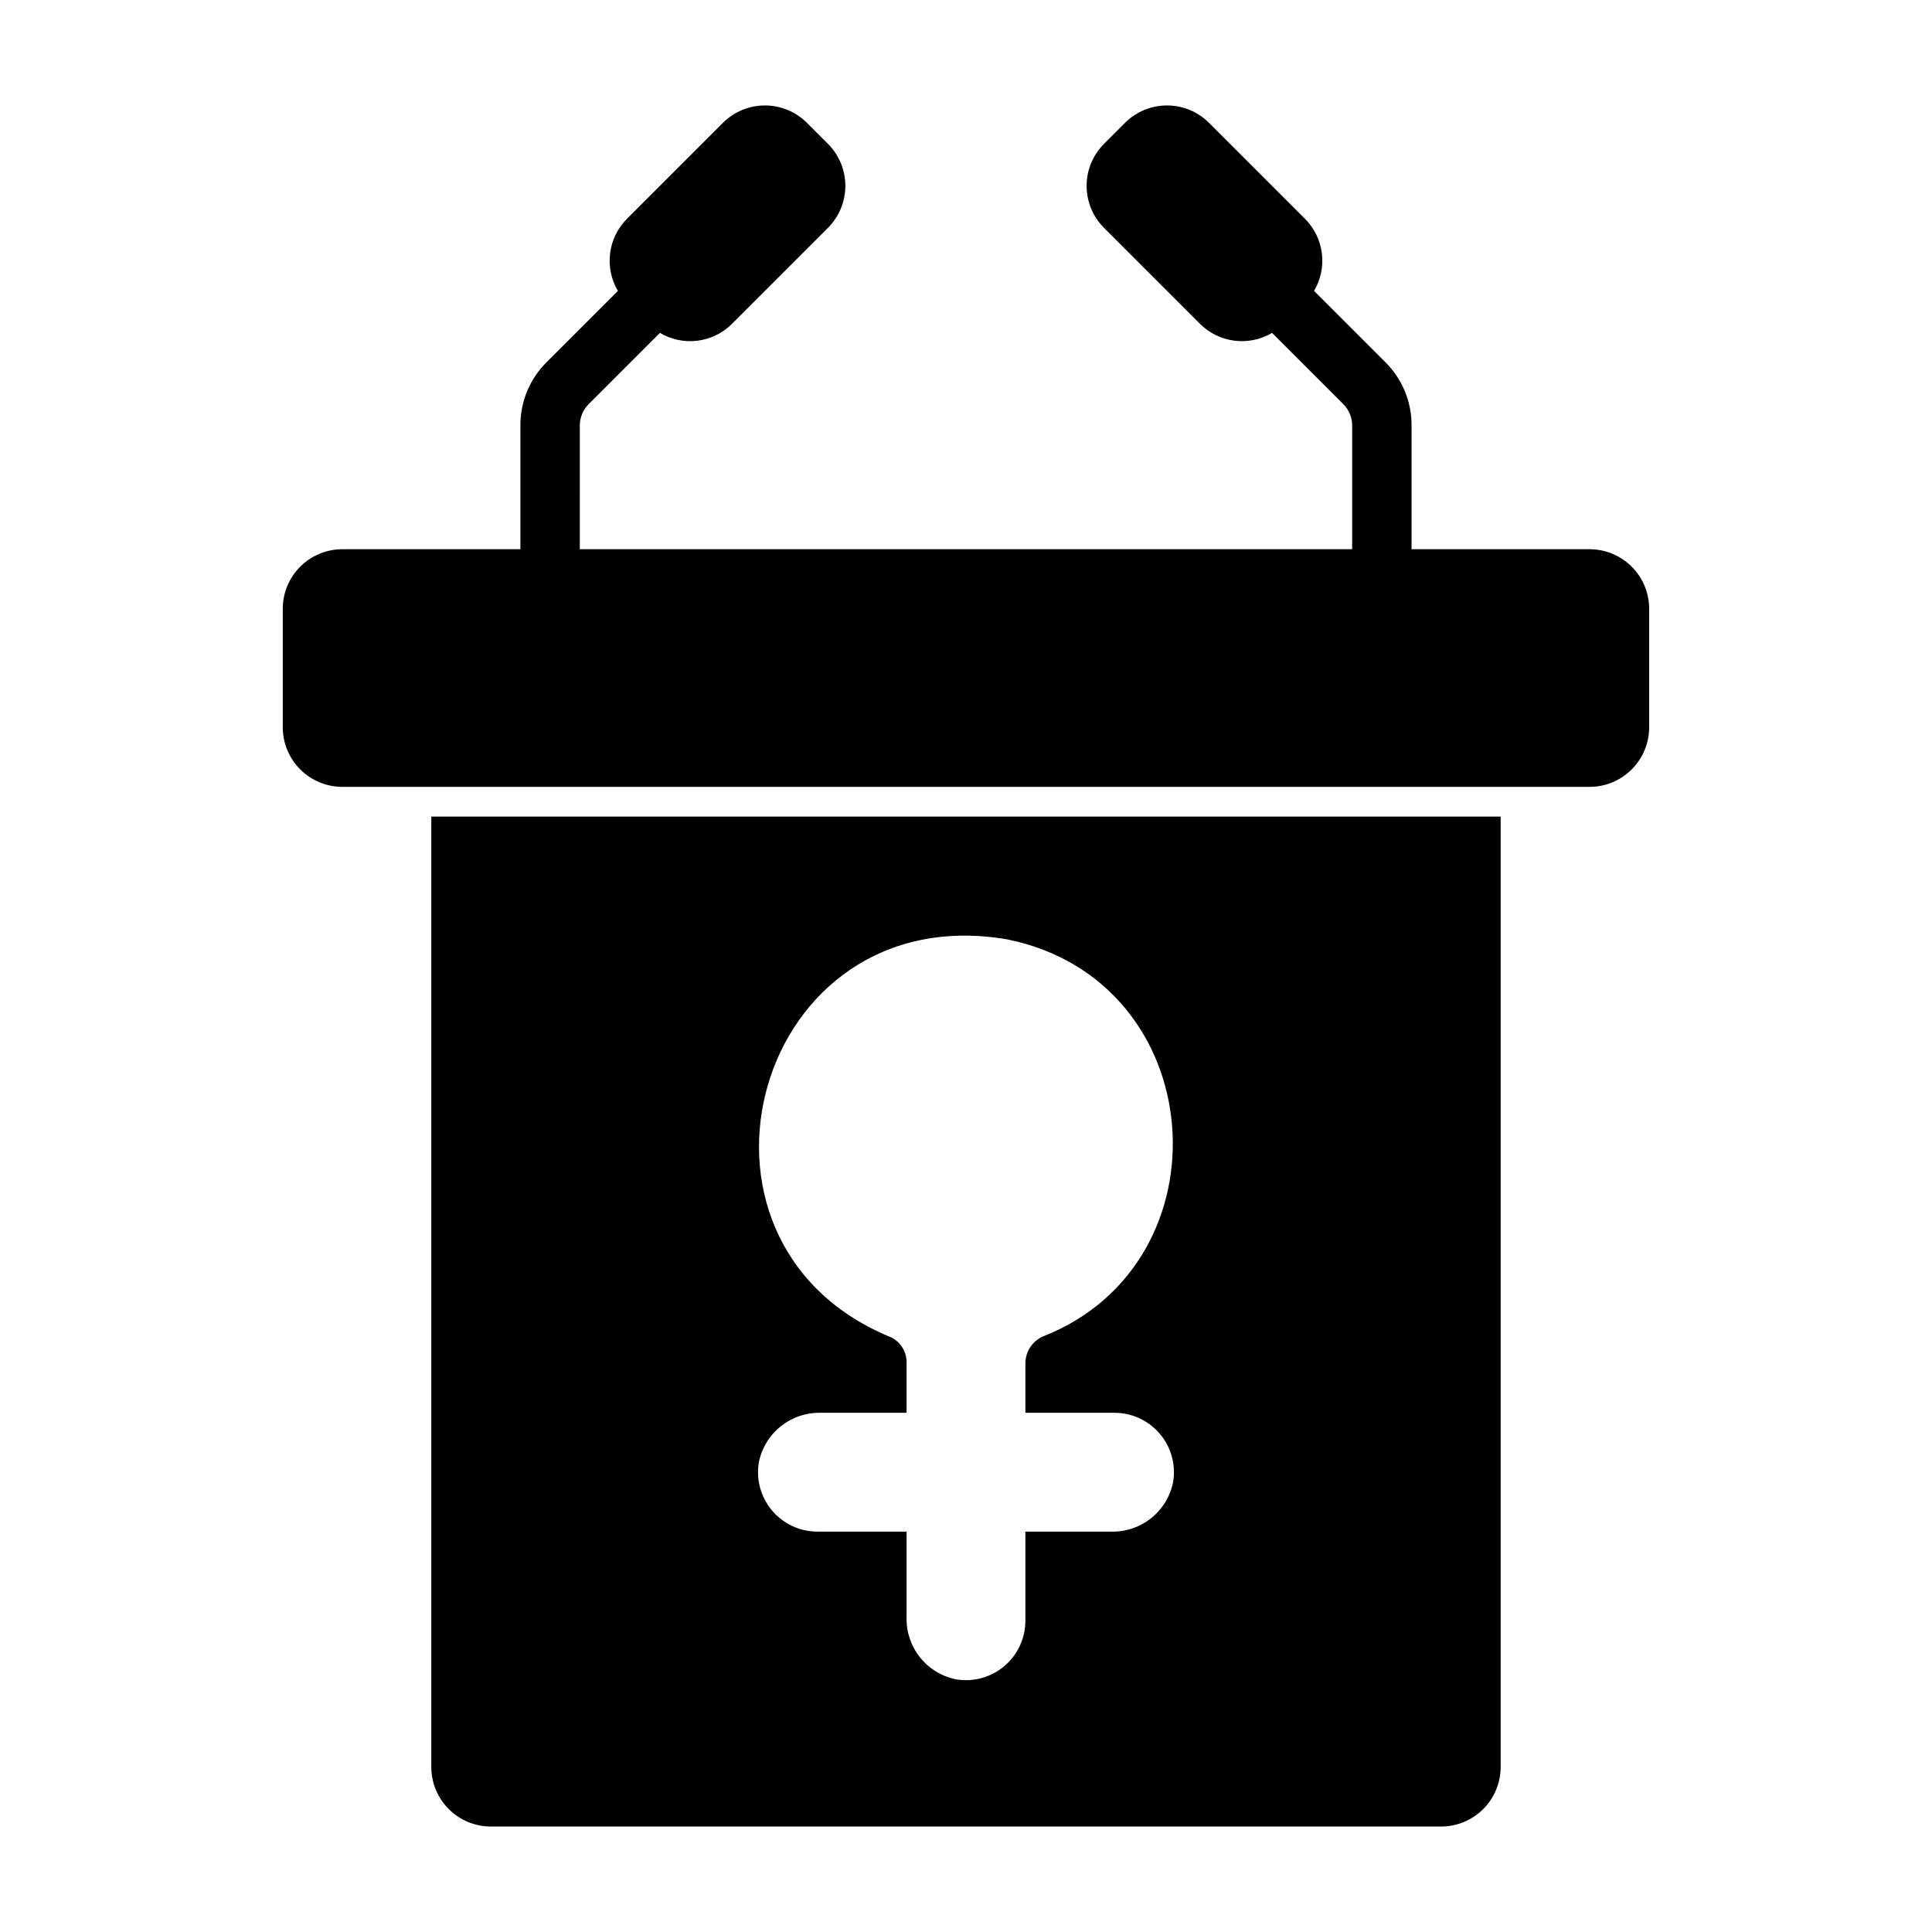
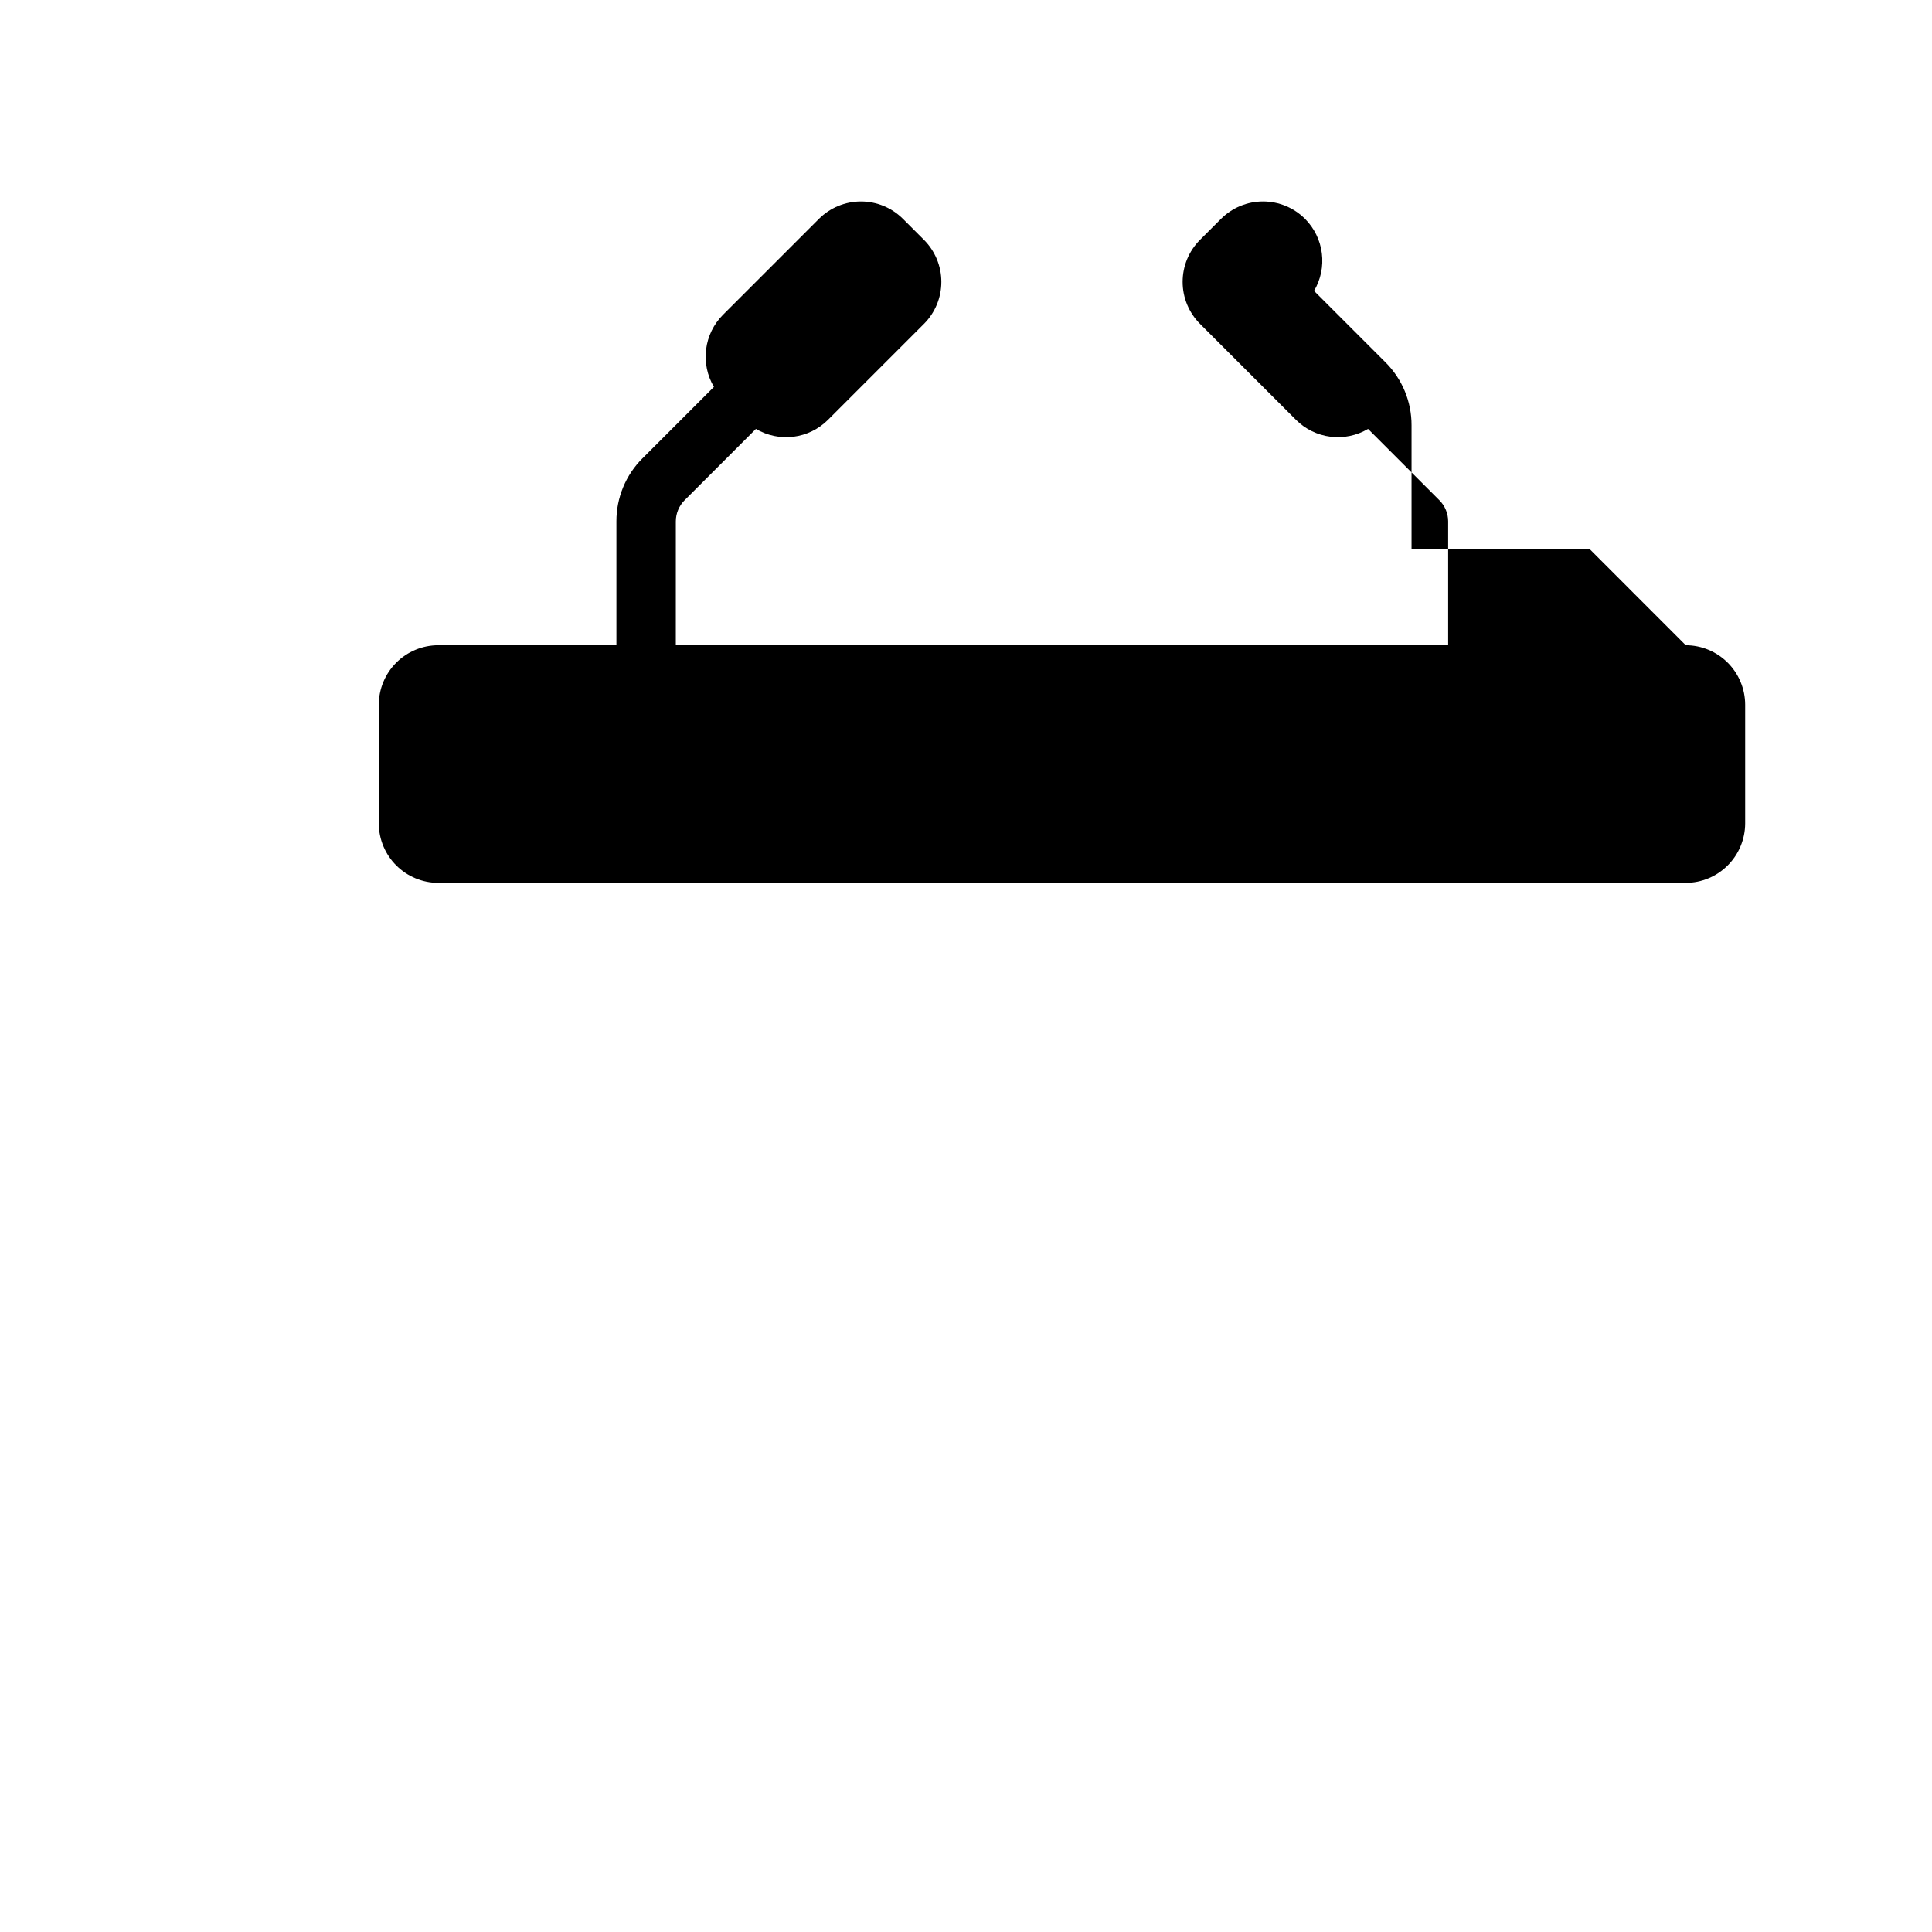
<svg xmlns="http://www.w3.org/2000/svg" fill="#000000" width="800px" height="800px" version="1.1" viewBox="144 144 512 512">
  <g>
-     <path d="m565.31 289.55h-47.234v-32.844c0.02-6.266-2.473-12.281-6.918-16.699l-18.922-18.918c1.777-2.996 2.504-6.496 2.07-9.953-0.43-3.457-2-6.668-4.457-9.137l-25.445-25.445c-2.953-2.953-6.957-4.609-11.133-4.609-4.176 0-8.18 1.656-11.133 4.609l-5.566 5.566c-2.953 2.953-4.609 6.957-4.609 11.133 0 4.176 1.656 8.18 4.609 11.133l25.445 25.445c2.465 2.457 5.68 4.027 9.137 4.457 3.453 0.434 6.957-0.293 9.953-2.066l18.918 18.918c1.473 1.48 2.301 3.481 2.309 5.566v32.844h-204.68l0.004-32.844c0.008-2.086 0.836-4.086 2.305-5.566l18.922-18.922-0.004 0.004c3 1.773 6.5 2.5 9.957 2.07 3.453-0.434 6.668-2.004 9.133-4.461l25.445-25.445c2.953-2.953 4.609-6.957 4.609-11.133 0-4.176-1.656-8.18-4.609-11.133l-5.566-5.566c-2.953-2.949-6.957-4.609-11.133-4.609-4.176 0-8.18 1.66-11.133 4.609l-25.445 25.445c-2.457 2.469-4.027 5.68-4.457 9.137-0.434 3.457 0.297 6.957 2.07 9.953l-18.922 18.922v-0.004c-4.441 4.418-6.934 10.434-6.918 16.699v32.844h-47.23c-4.172 0.012-8.172 1.676-11.121 4.625-2.949 2.949-4.613 6.945-4.625 11.117v31.488c0.012 4.172 1.676 8.172 4.625 11.121 2.949 2.949 6.949 4.613 11.121 4.625h330.62c4.172-0.012 8.168-1.676 11.117-4.625 2.949-2.949 4.613-6.949 4.625-11.121v-31.488c-0.012-4.172-1.676-8.168-4.625-11.117-2.949-2.949-6.945-4.613-11.117-4.625z" />
-     <path d="m258.3 612.31c0.012 4.172 1.676 8.168 4.625 11.117s6.949 4.613 11.121 4.625h251.9c4.172-0.012 8.172-1.676 11.121-4.625 2.949-2.949 4.613-6.945 4.625-11.117v-251.91h-283.39zm152.77-219.34c53.938 11.078 58.926 85.387 9.734 105.04l-0.004-0.004c-2.992 1.125-4.996 3.957-5.062 7.152v13.25h23.617c4.637 0.004 9.039 2.047 12.031 5.59 2.992 3.543 4.273 8.227 3.496 12.801-0.758 3.758-2.812 7.129-5.805 9.523-2.996 2.394-6.734 3.66-10.566 3.574h-22.773v23.617c0 4.637-2.047 9.039-5.59 12.031-3.543 2.992-8.227 4.273-12.801 3.496-3.754-0.758-7.129-2.812-9.523-5.805-2.394-2.996-3.66-6.734-3.574-10.566v-22.77l-23.617-0.004c-4.637 0-9.039-2.047-12.031-5.59-2.992-3.543-4.269-8.227-3.496-12.797 0.758-3.758 2.812-7.129 5.809-9.523 2.992-2.394 6.734-3.66 10.566-3.578h22.77v-13.559c-0.059-3.012-1.953-5.68-4.777-6.727-60.555-25.379-35.348-116.77 31.598-105.15z" />
+     <path d="m565.31 289.55h-47.234v-32.844c0.02-6.266-2.473-12.281-6.918-16.699l-18.922-18.918c1.777-2.996 2.504-6.496 2.07-9.953-0.43-3.457-2-6.668-4.457-9.137c-2.953-2.953-6.957-4.609-11.133-4.609-4.176 0-8.18 1.656-11.133 4.609l-5.566 5.566c-2.953 2.953-4.609 6.957-4.609 11.133 0 4.176 1.656 8.18 4.609 11.133l25.445 25.445c2.465 2.457 5.68 4.027 9.137 4.457 3.453 0.434 6.957-0.293 9.953-2.066l18.918 18.918c1.473 1.48 2.301 3.481 2.309 5.566v32.844h-204.68l0.004-32.844c0.008-2.086 0.836-4.086 2.305-5.566l18.922-18.922-0.004 0.004c3 1.773 6.5 2.5 9.957 2.07 3.453-0.434 6.668-2.004 9.133-4.461l25.445-25.445c2.953-2.953 4.609-6.957 4.609-11.133 0-4.176-1.656-8.18-4.609-11.133l-5.566-5.566c-2.953-2.949-6.957-4.609-11.133-4.609-4.176 0-8.18 1.66-11.133 4.609l-25.445 25.445c-2.457 2.469-4.027 5.68-4.457 9.137-0.434 3.457 0.297 6.957 2.07 9.953l-18.922 18.922v-0.004c-4.441 4.418-6.934 10.434-6.918 16.699v32.844h-47.23c-4.172 0.012-8.172 1.676-11.121 4.625-2.949 2.949-4.613 6.945-4.625 11.117v31.488c0.012 4.172 1.676 8.172 4.625 11.121 2.949 2.949 6.949 4.613 11.121 4.625h330.62c4.172-0.012 8.168-1.676 11.117-4.625 2.949-2.949 4.613-6.949 4.625-11.121v-31.488c-0.012-4.172-1.676-8.168-4.625-11.117-2.949-2.949-6.945-4.613-11.117-4.625z" />
  </g>
</svg>